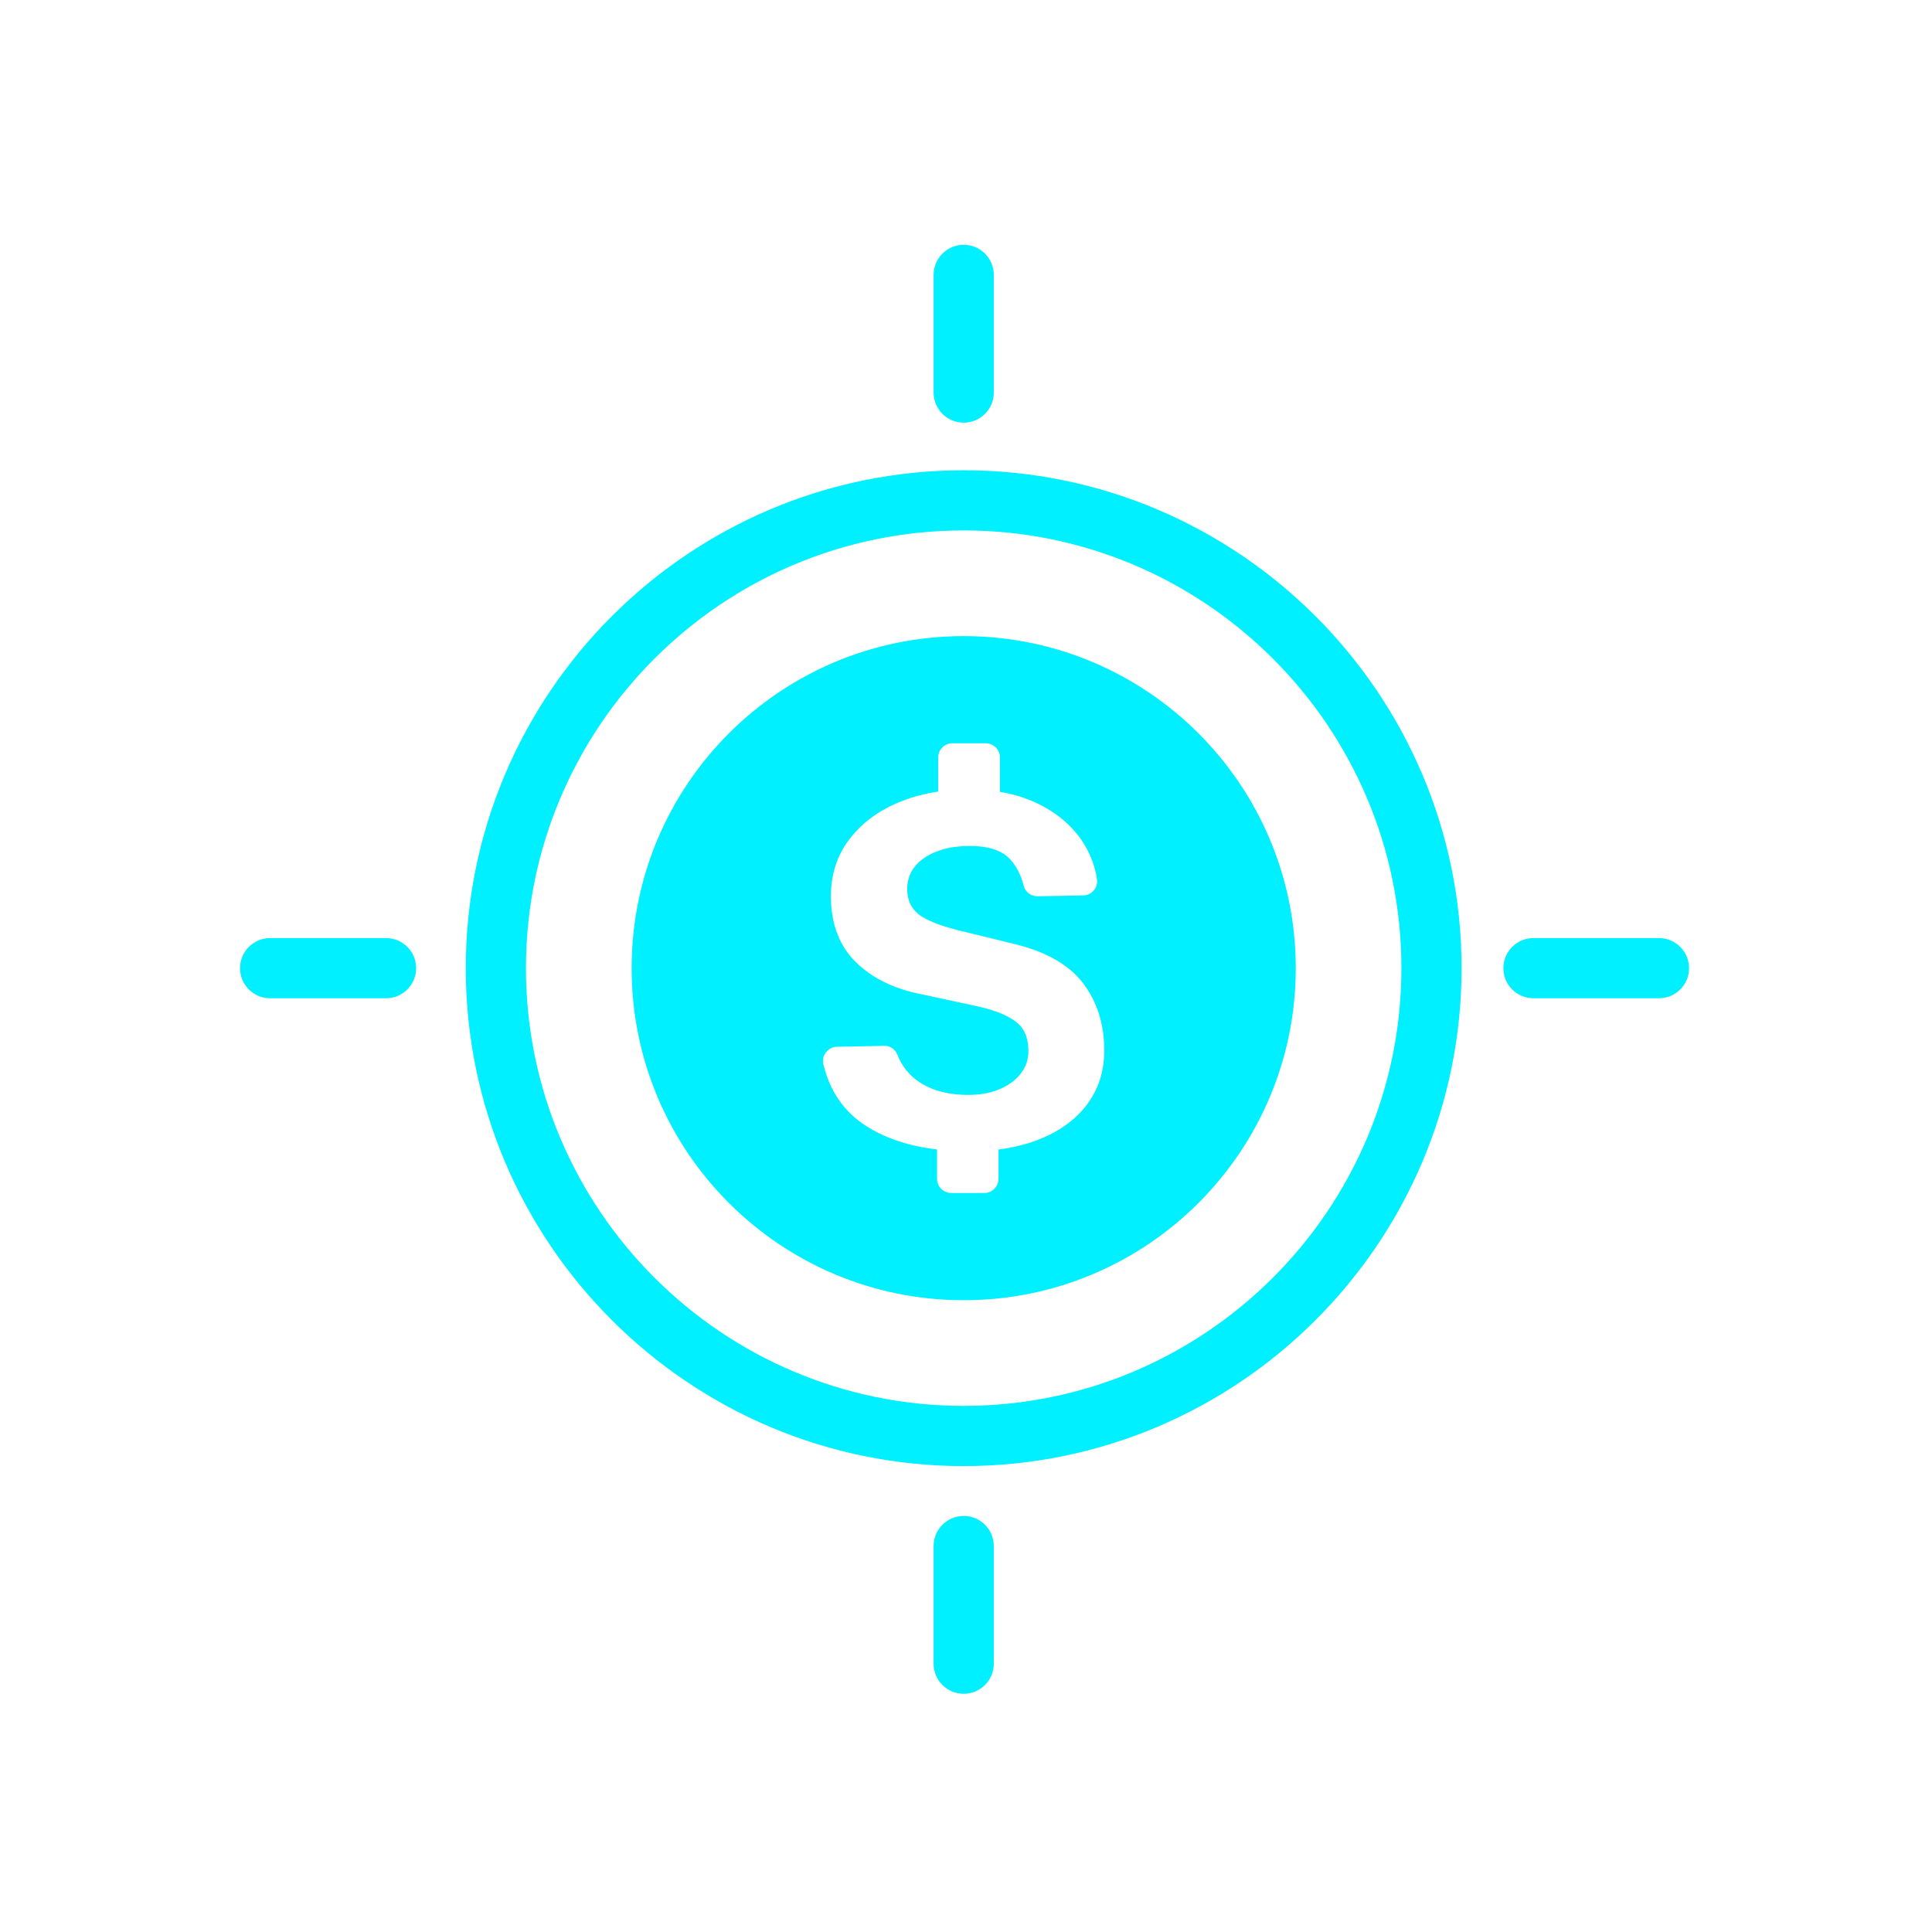
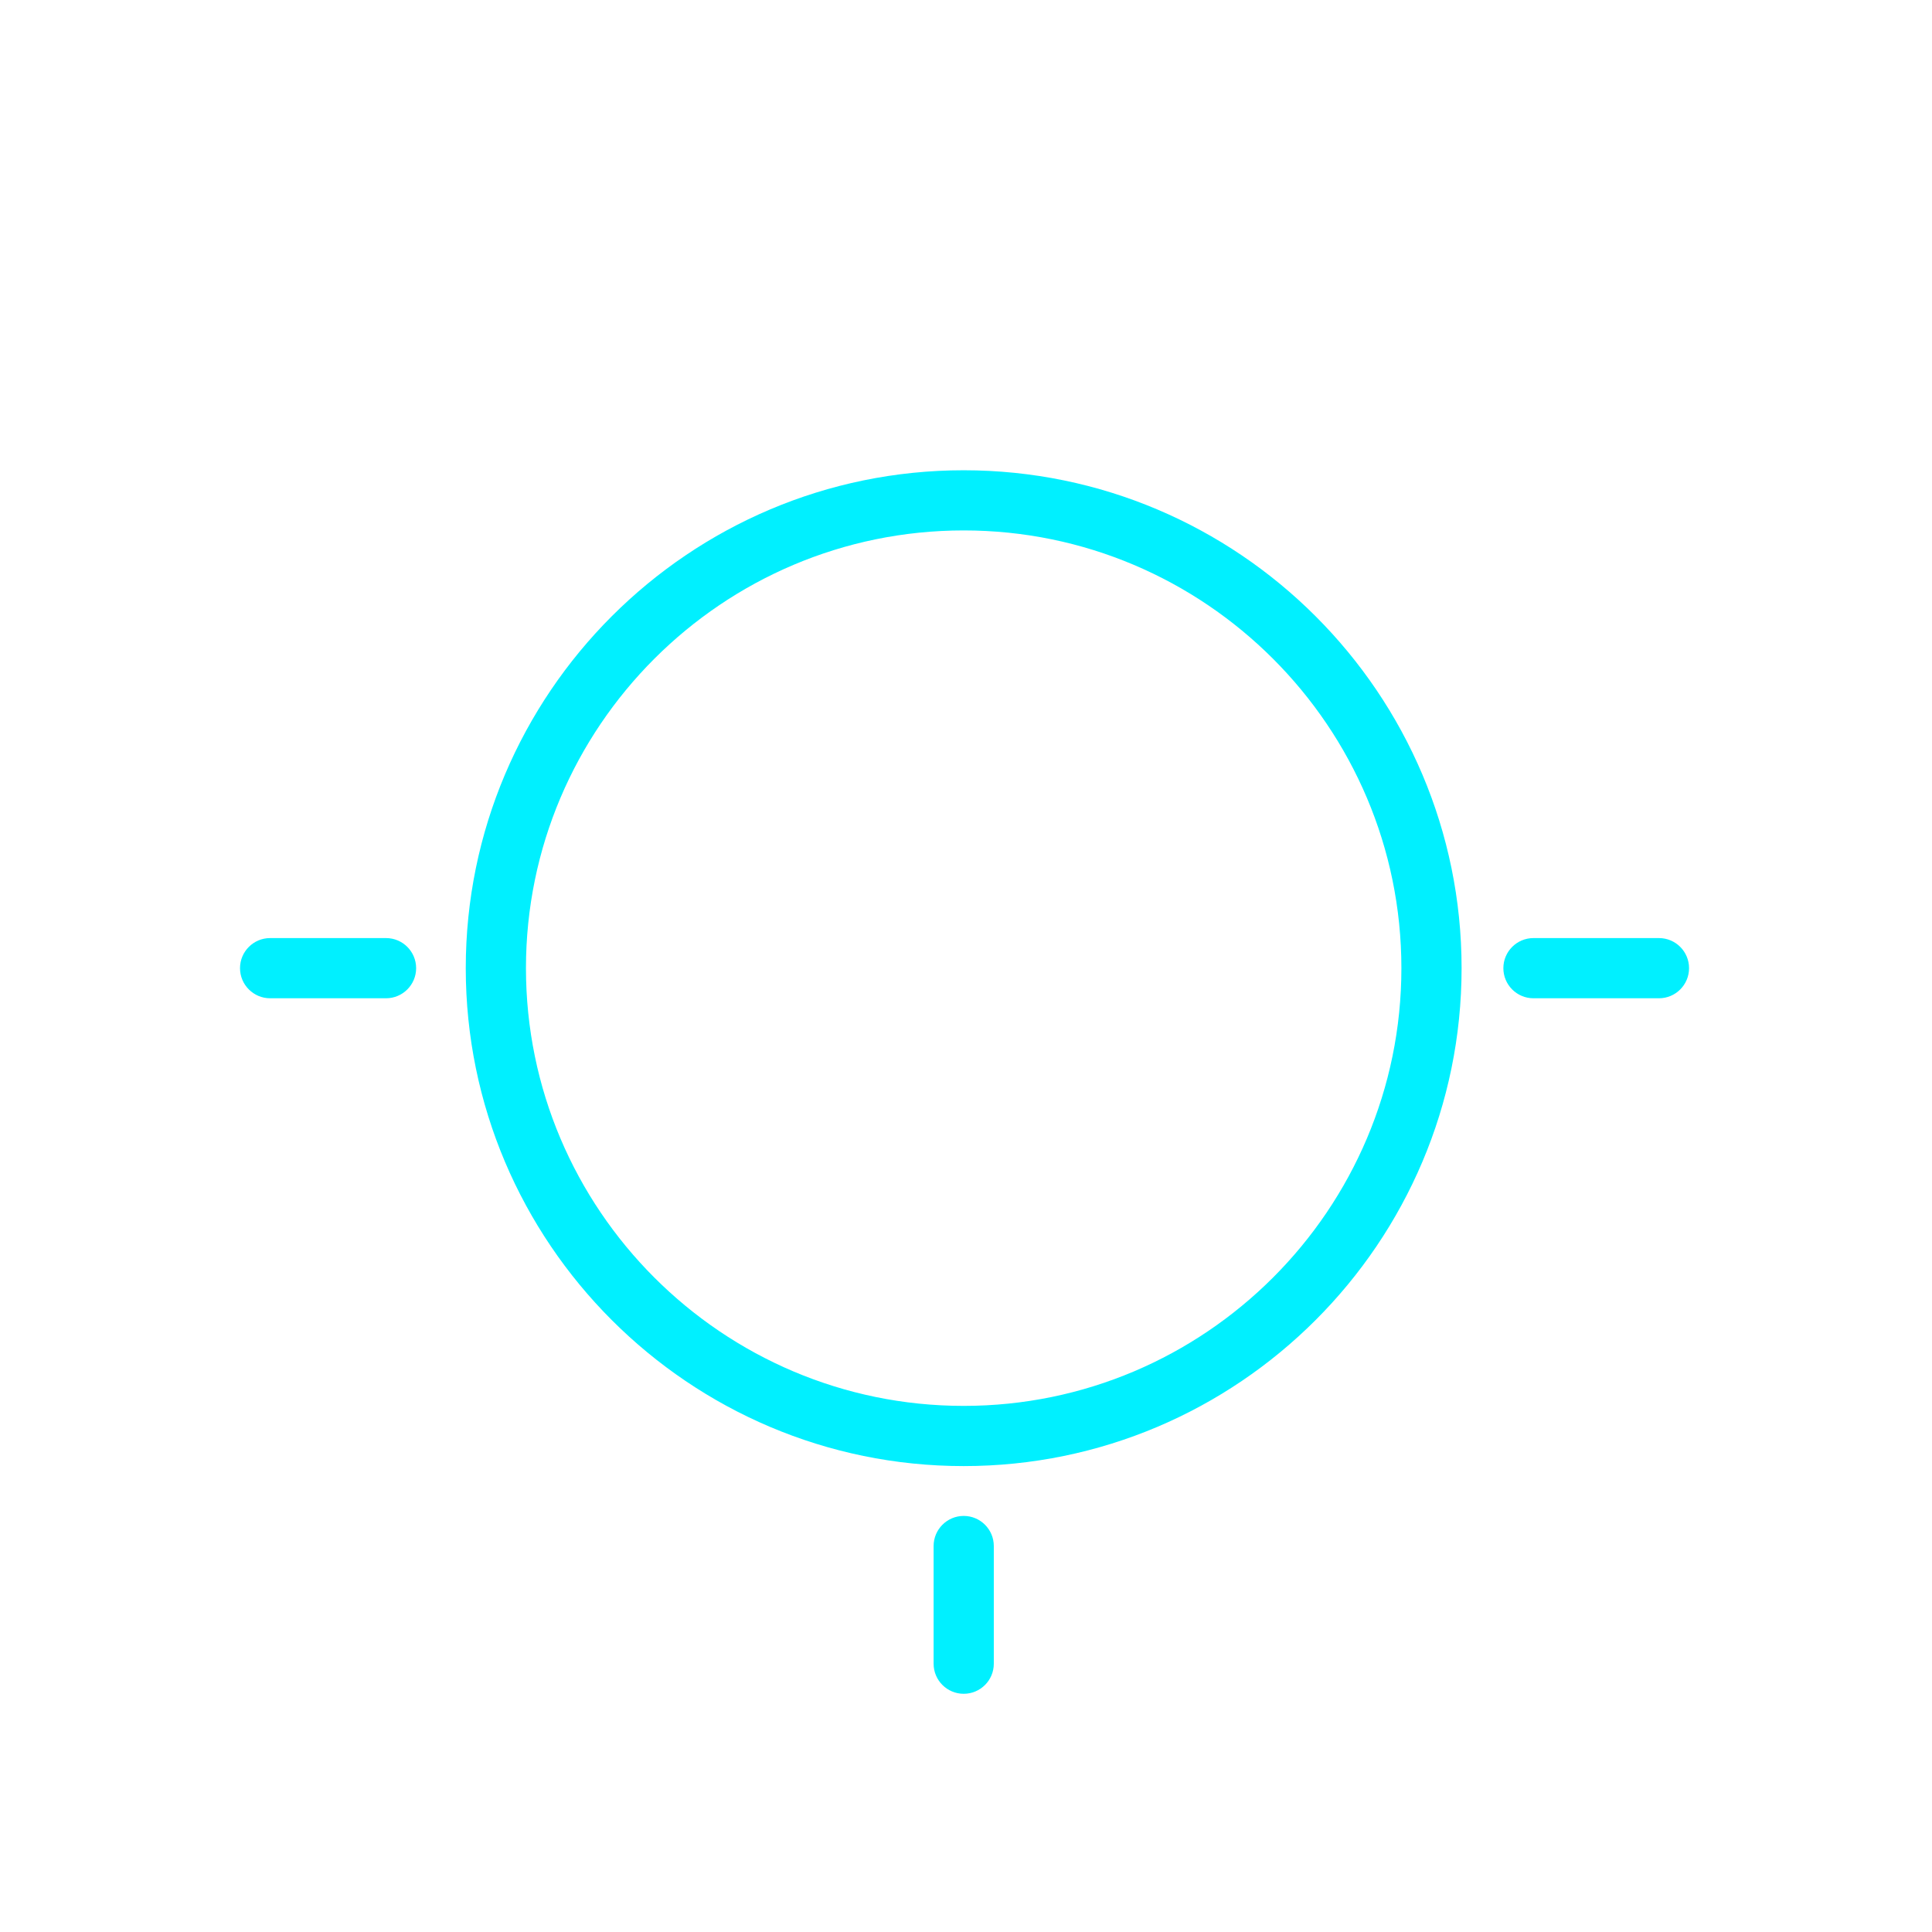
<svg xmlns="http://www.w3.org/2000/svg" width="64" height="64" viewBox="0 0 64 64" fill="none">
  <g clip-path="url(#clip0_6357_26535)">
-     <path d="M31.924 14.002C31.374 14.002 30.927 13.555 30.927 13.005V9.106C30.927 8.556 31.374 8.109 31.924 8.109C32.475 8.109 32.921 8.556 32.921 9.106V13.005C32.921 13.555 32.475 14.002 31.924 14.002Z" fill="#00F0FF" />
    <path d="M31.924 56.109C31.374 56.109 30.927 55.663 30.927 55.113V51.214C30.927 50.664 31.374 50.217 31.924 50.217C32.475 50.217 32.921 50.664 32.921 51.214V55.113C32.921 55.663 32.475 56.109 31.924 56.109Z" fill="#00F0FF" />
    <path d="M12.788 33.069H8.948C8.398 33.069 7.951 32.622 7.951 32.072C7.951 31.521 8.398 31.075 8.948 31.075H12.788C13.338 31.075 13.785 31.521 13.785 32.072C13.785 32.622 13.338 33.069 12.788 33.069Z" fill="#00F0FF" />
    <path d="M54.955 33.069H50.798C50.247 33.069 49.801 32.622 49.801 32.072C49.801 31.521 50.247 31.075 50.798 31.075H54.955C55.506 31.075 55.952 31.521 55.952 32.072C55.952 32.622 55.506 33.069 54.955 33.069Z" fill="#00F0FF" />
    <path d="M31.923 48.566C22.829 48.566 15.429 41.166 15.429 32.072C15.429 22.977 22.829 15.578 31.923 15.578C41.018 15.578 48.417 22.977 48.417 32.072C48.417 41.166 41.018 48.566 31.923 48.566ZM31.923 17.571C23.928 17.571 17.423 24.076 17.423 32.072C17.423 40.067 23.928 46.572 31.923 46.572C39.918 46.572 46.423 40.067 46.423 32.072C46.423 24.076 39.918 17.571 31.923 17.571Z" fill="#00F0FF" />
-     <path d="M31.924 21.072C25.848 21.072 20.923 25.996 20.923 32.072C20.923 38.148 25.848 43.071 31.924 43.071C37.999 43.071 42.924 38.146 42.924 32.072C42.924 25.997 37.999 21.072 31.924 21.072ZM36.029 36.563C35.66 37.064 35.139 37.451 34.466 37.726C34.049 37.897 33.585 38.014 33.077 38.079V39.049C33.077 39.308 32.867 39.519 32.607 39.519H31.512C31.252 39.519 31.041 39.309 31.041 39.049V38.077C30.112 37.968 29.325 37.708 28.682 37.293C27.956 36.825 27.487 36.145 27.275 35.251C27.206 34.962 27.427 34.682 27.725 34.676L29.3 34.645C29.492 34.641 29.659 34.764 29.729 34.943C29.881 35.328 30.127 35.633 30.469 35.855C30.897 36.133 31.434 36.271 32.08 36.271C32.468 36.271 32.811 36.207 33.111 36.081C33.41 35.955 33.644 35.782 33.814 35.564C33.984 35.346 34.068 35.097 34.068 34.817C34.068 34.386 33.932 34.064 33.66 33.852C33.387 33.639 32.966 33.468 32.395 33.339L30.481 32.927C29.592 32.748 28.881 32.395 28.344 31.865C27.808 31.334 27.535 30.622 27.524 29.727C27.519 28.995 27.717 28.361 28.118 27.825C28.52 27.29 29.066 26.876 29.758 26.585C30.169 26.412 30.609 26.293 31.079 26.222V25.092C31.079 24.833 31.29 24.622 31.55 24.622H32.653C32.913 24.622 33.124 24.832 33.124 25.092V26.232C33.584 26.307 34.002 26.438 34.38 26.621C35.023 26.936 35.519 27.359 35.866 27.889C36.117 28.273 36.275 28.688 36.339 29.133C36.379 29.411 36.16 29.658 35.879 29.663L34.372 29.689C34.158 29.693 33.964 29.55 33.911 29.343C33.822 28.989 33.674 28.7 33.469 28.473C33.2 28.173 32.753 28.024 32.128 28.024C31.805 28.024 31.517 28.059 31.264 28.13C31.01 28.2 30.792 28.298 30.61 28.425C30.427 28.551 30.289 28.701 30.194 28.873C30.1 29.045 30.053 29.239 30.053 29.455C30.053 29.794 30.168 30.062 30.396 30.259C30.625 30.456 31.057 30.638 31.692 30.804L33.574 31.264C34.635 31.516 35.401 31.951 35.873 32.564C36.343 33.178 36.58 33.923 36.58 34.801C36.58 35.473 36.395 36.061 36.027 36.562L36.029 36.563Z" fill="#00F0FF" />
  </g>
  <defs>
    <clipPath id="clip0_6357_26535">
      <rect width="64" height="64" fill="white" />
    </clipPath>
  </defs>
</svg>